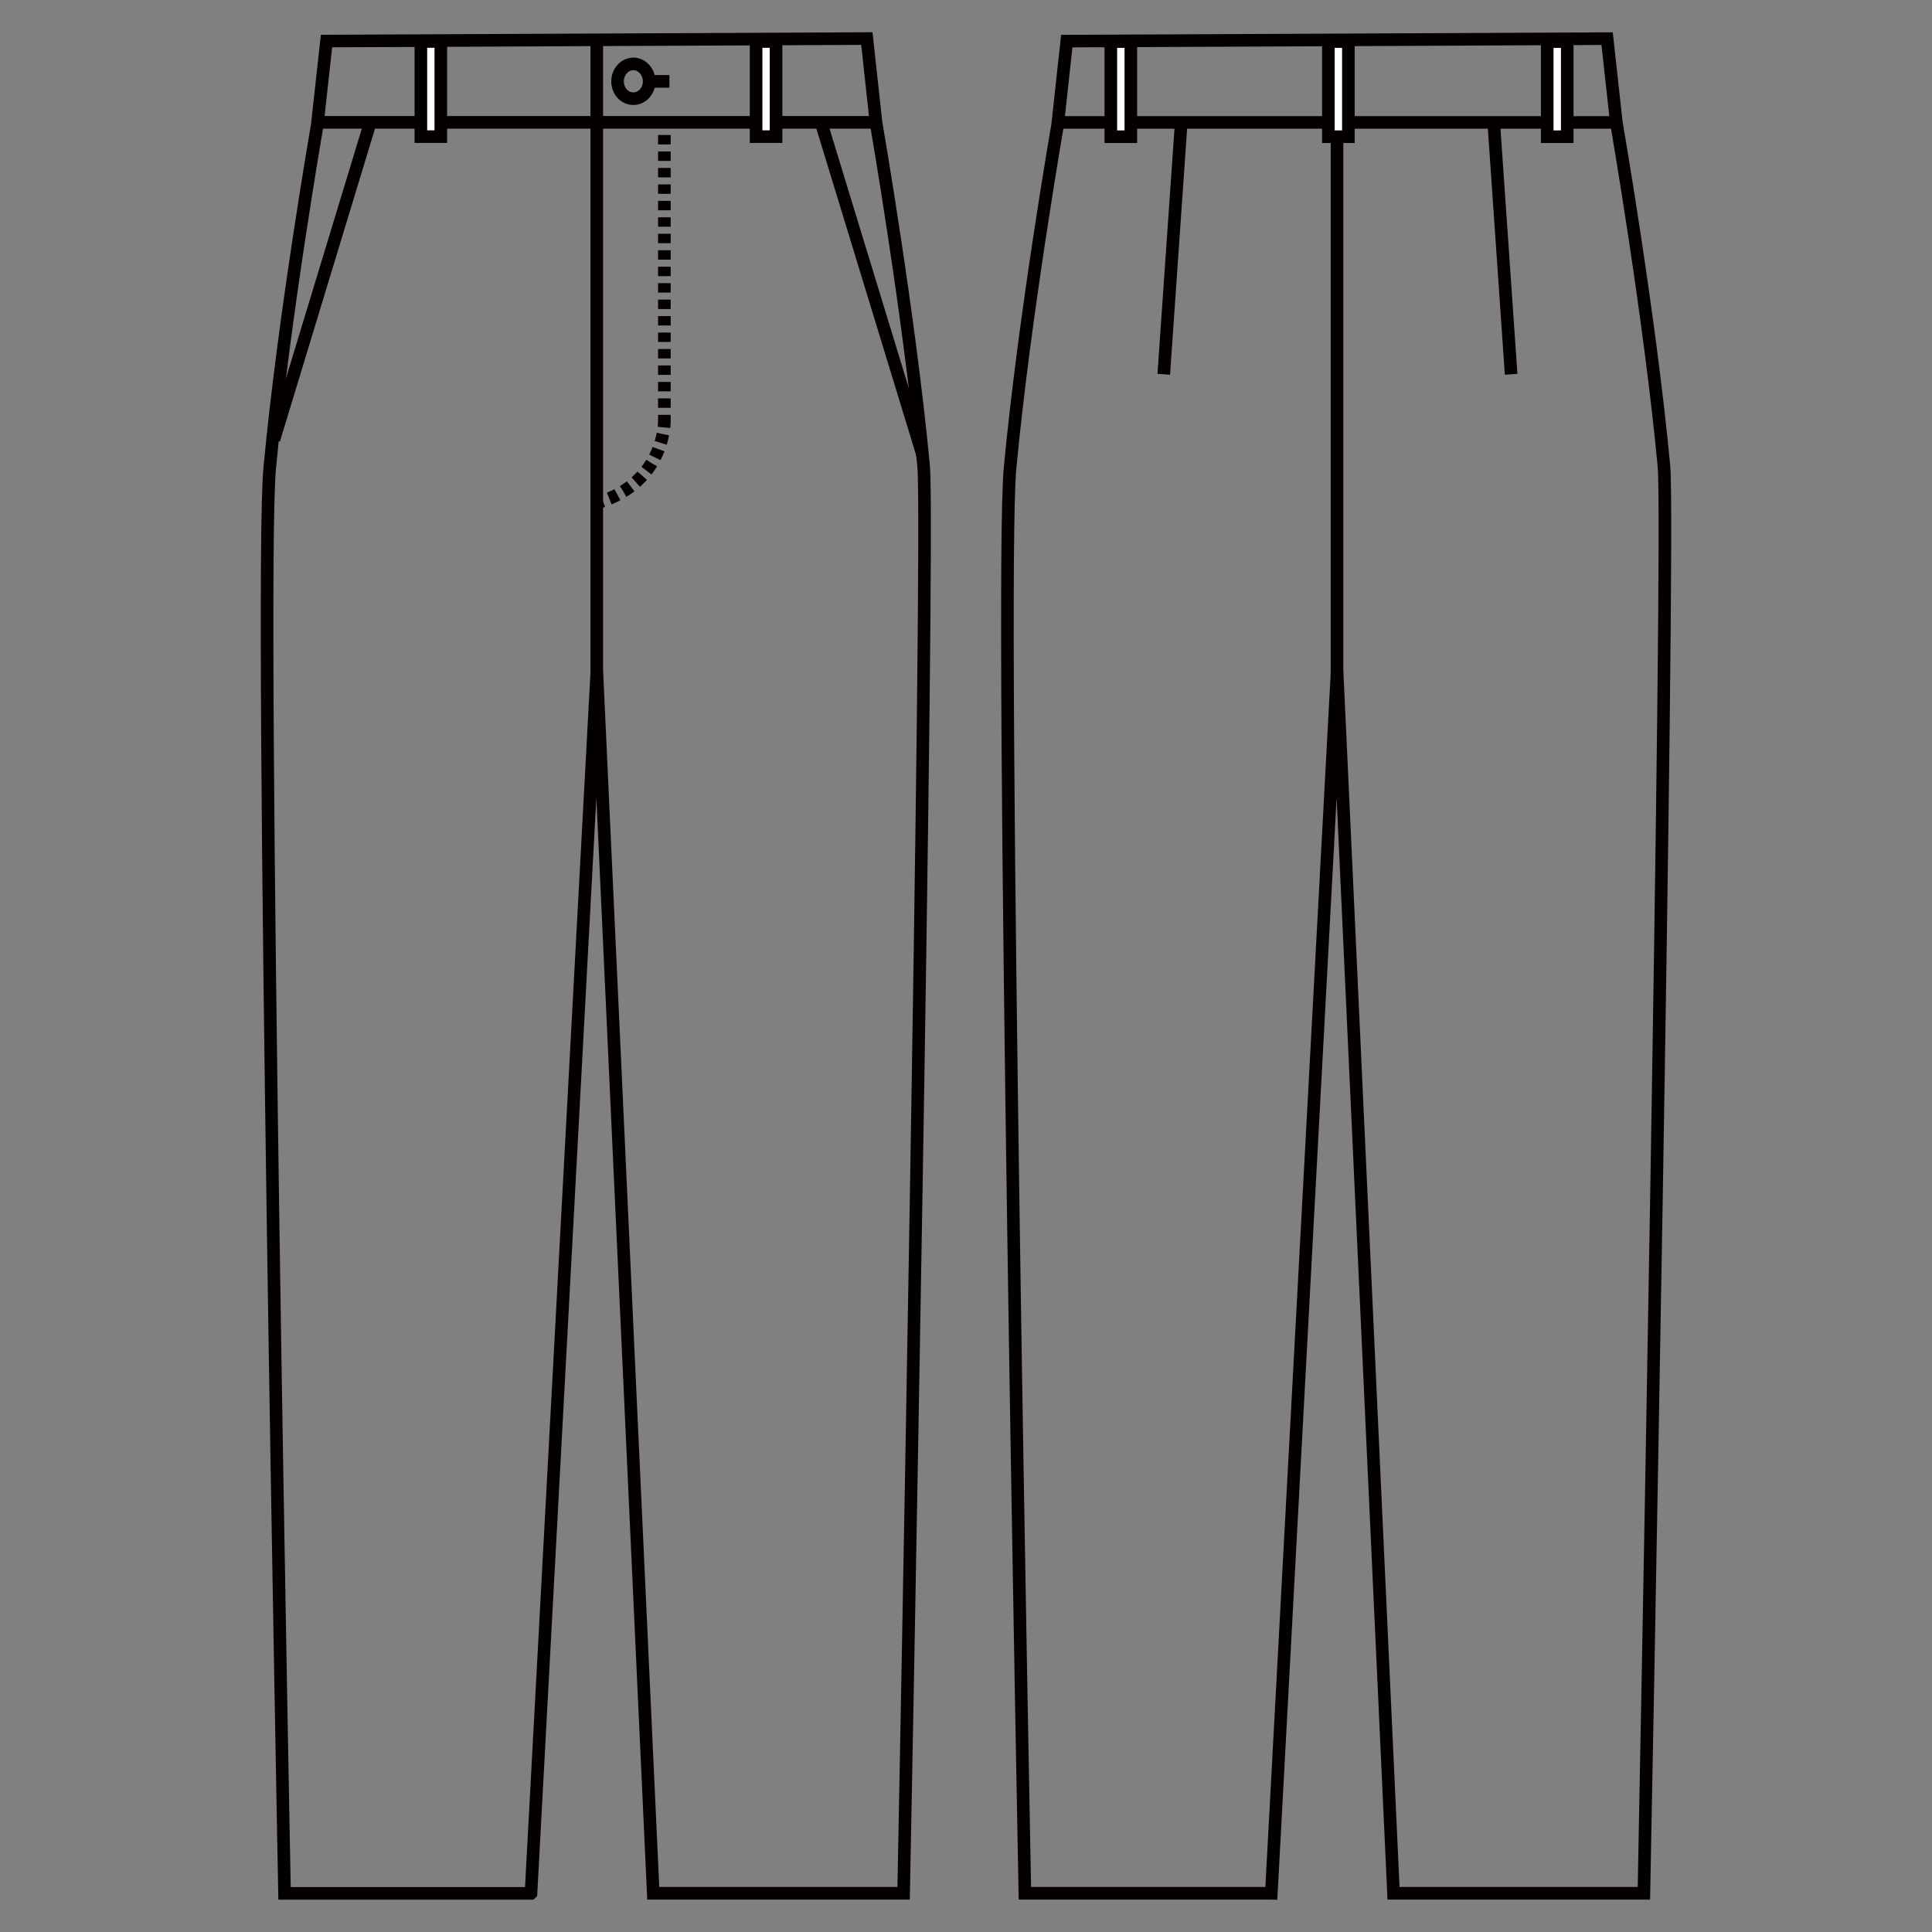
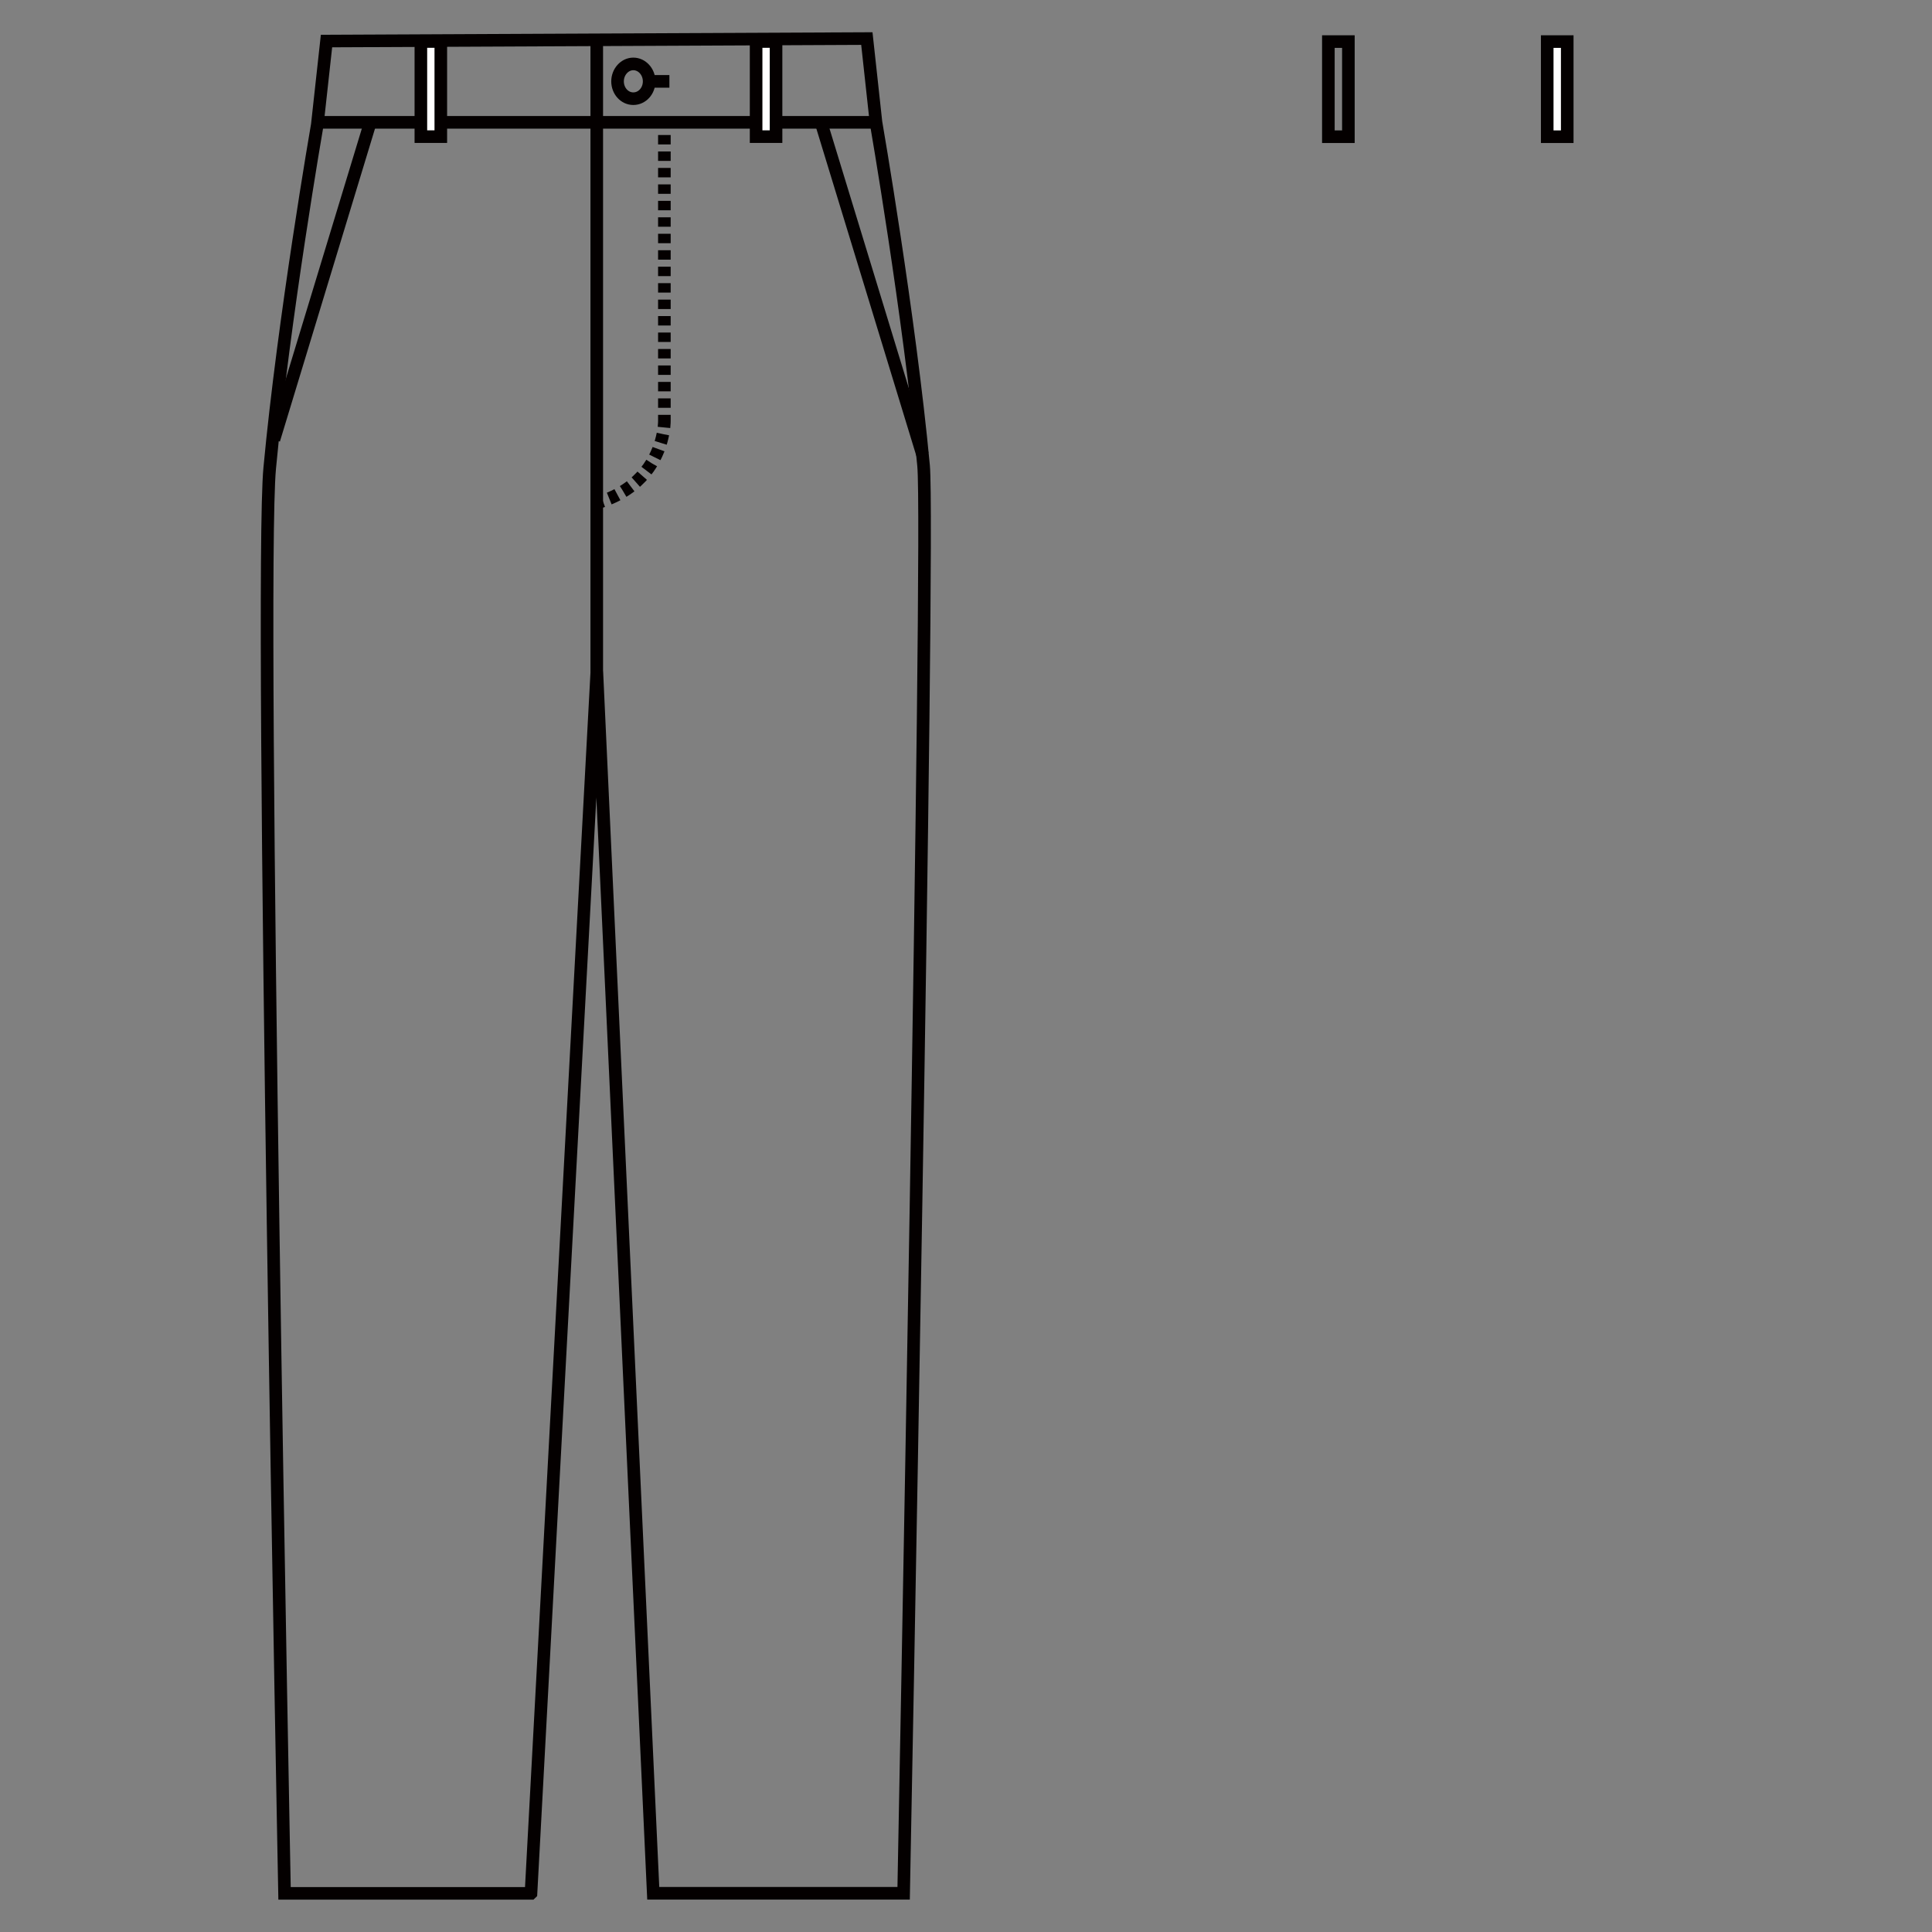
<svg xmlns="http://www.w3.org/2000/svg" id="_レイヤー_1" data-name="レイヤー_1" version="1.1" viewBox="0 0 250 250">
  <rect x="0" y="0" width="250" height="250" fill="#808080" stroke="none" />
  <defs>
    <style>
      .st0 {
        fill: #fff;
      }

      .st1 {
        stroke-dasharray: 1.22 .91;
      }

      .st1, .st2, .st3 {
        fill: none;
        stroke: #040000;
        stroke-width: 1.63px;
      }

      .st2 {
        stroke-dasharray: 1.17 .86;
      }
    </style>
  </defs>
  <g>
    <g>
      <path class="st3" d="M77.22,90.15V5.32M41.06,15.83h72.29M68.7,245h-31.88s-3.31-169.5-1.92-184.42c1.82-19.46,6.16-44.45,6.16-44.45l1.19-10.82,69.92-.32,1.18,10.82s4.33,24.99,6.16,44.45c.83,8.93-2.58,184.73-2.58,184.73h-32.4l-7.3-158.1-8.52,158.1Z" />
      <line class="st1" x1="85.97" y1="17.47" x2="85.97" y2="53.23" />
      <path class="st2" d="M85.78,56.17c-.46,2.32-2.02,6.47-7.37,8.51" />
      <path class="st3" d="M78.01,64.83c-.25.09-.51.17-.78.25M85.97,53.68v.82s0,.3-.05.81M85.97,15.74v.82" />
      <path class="st3" d="M106.24,15.83l13.13,42.98M47.92,15.83l-12.48,41.07M84,10.53h2.62M84,10.53c0,1.24-.91,2.24-2.05,2.24s-2.04-1.01-2.04-2.24.92-2.26,2.04-2.26,2.05,1.01,2.05,2.26Z" />
    </g>
    <rect class="st0" x="54.46" y="5.37" width="2.58" height="12.31" />
    <rect class="st3" x="54.46" y="5.37" width="2.58" height="12.31" />
    <rect class="st0" x="97.84" y="5.37" width="2.58" height="12.31" />
    <rect class="st3" x="97.84" y="5.37" width="2.58" height="12.31" />
  </g>
  <g>
-     <path class="st3" d="M173.01,90.15V15.84M136.86,15.84h72.29M164.5,244.99h-31.88s-3.31-169.49-1.92-184.4c1.82-19.46,6.16-44.45,6.16-44.45l1.18-10.82,69.92-.32,1.19,10.81s4.33,24.99,6.16,44.46c.83,8.93-2.59,184.72-2.59,184.72h-32.4l-7.3-158.08-8.51,158.08Z" />
-     <rect class="st0" x="143.74" y="5.38" width="2.59" height="12.31" />
-     <rect class="st3" x="143.74" y="5.38" width="2.59" height="12.31" />
-     <rect class="st0" x="171.89" y="5.38" width="2.59" height="12.31" />
    <rect class="st3" x="171.89" y="5.38" width="2.59" height="12.31" />
    <rect class="st0" x="200.21" y="5.38" width="2.59" height="12.31" />
    <rect class="st3" x="200.21" y="5.38" width="2.59" height="12.31" />
-     <path class="st3" d="M193.29,15.85l2.25,32.58M152.85,15.85l-2.26,32.58" />
  </g>
</svg>